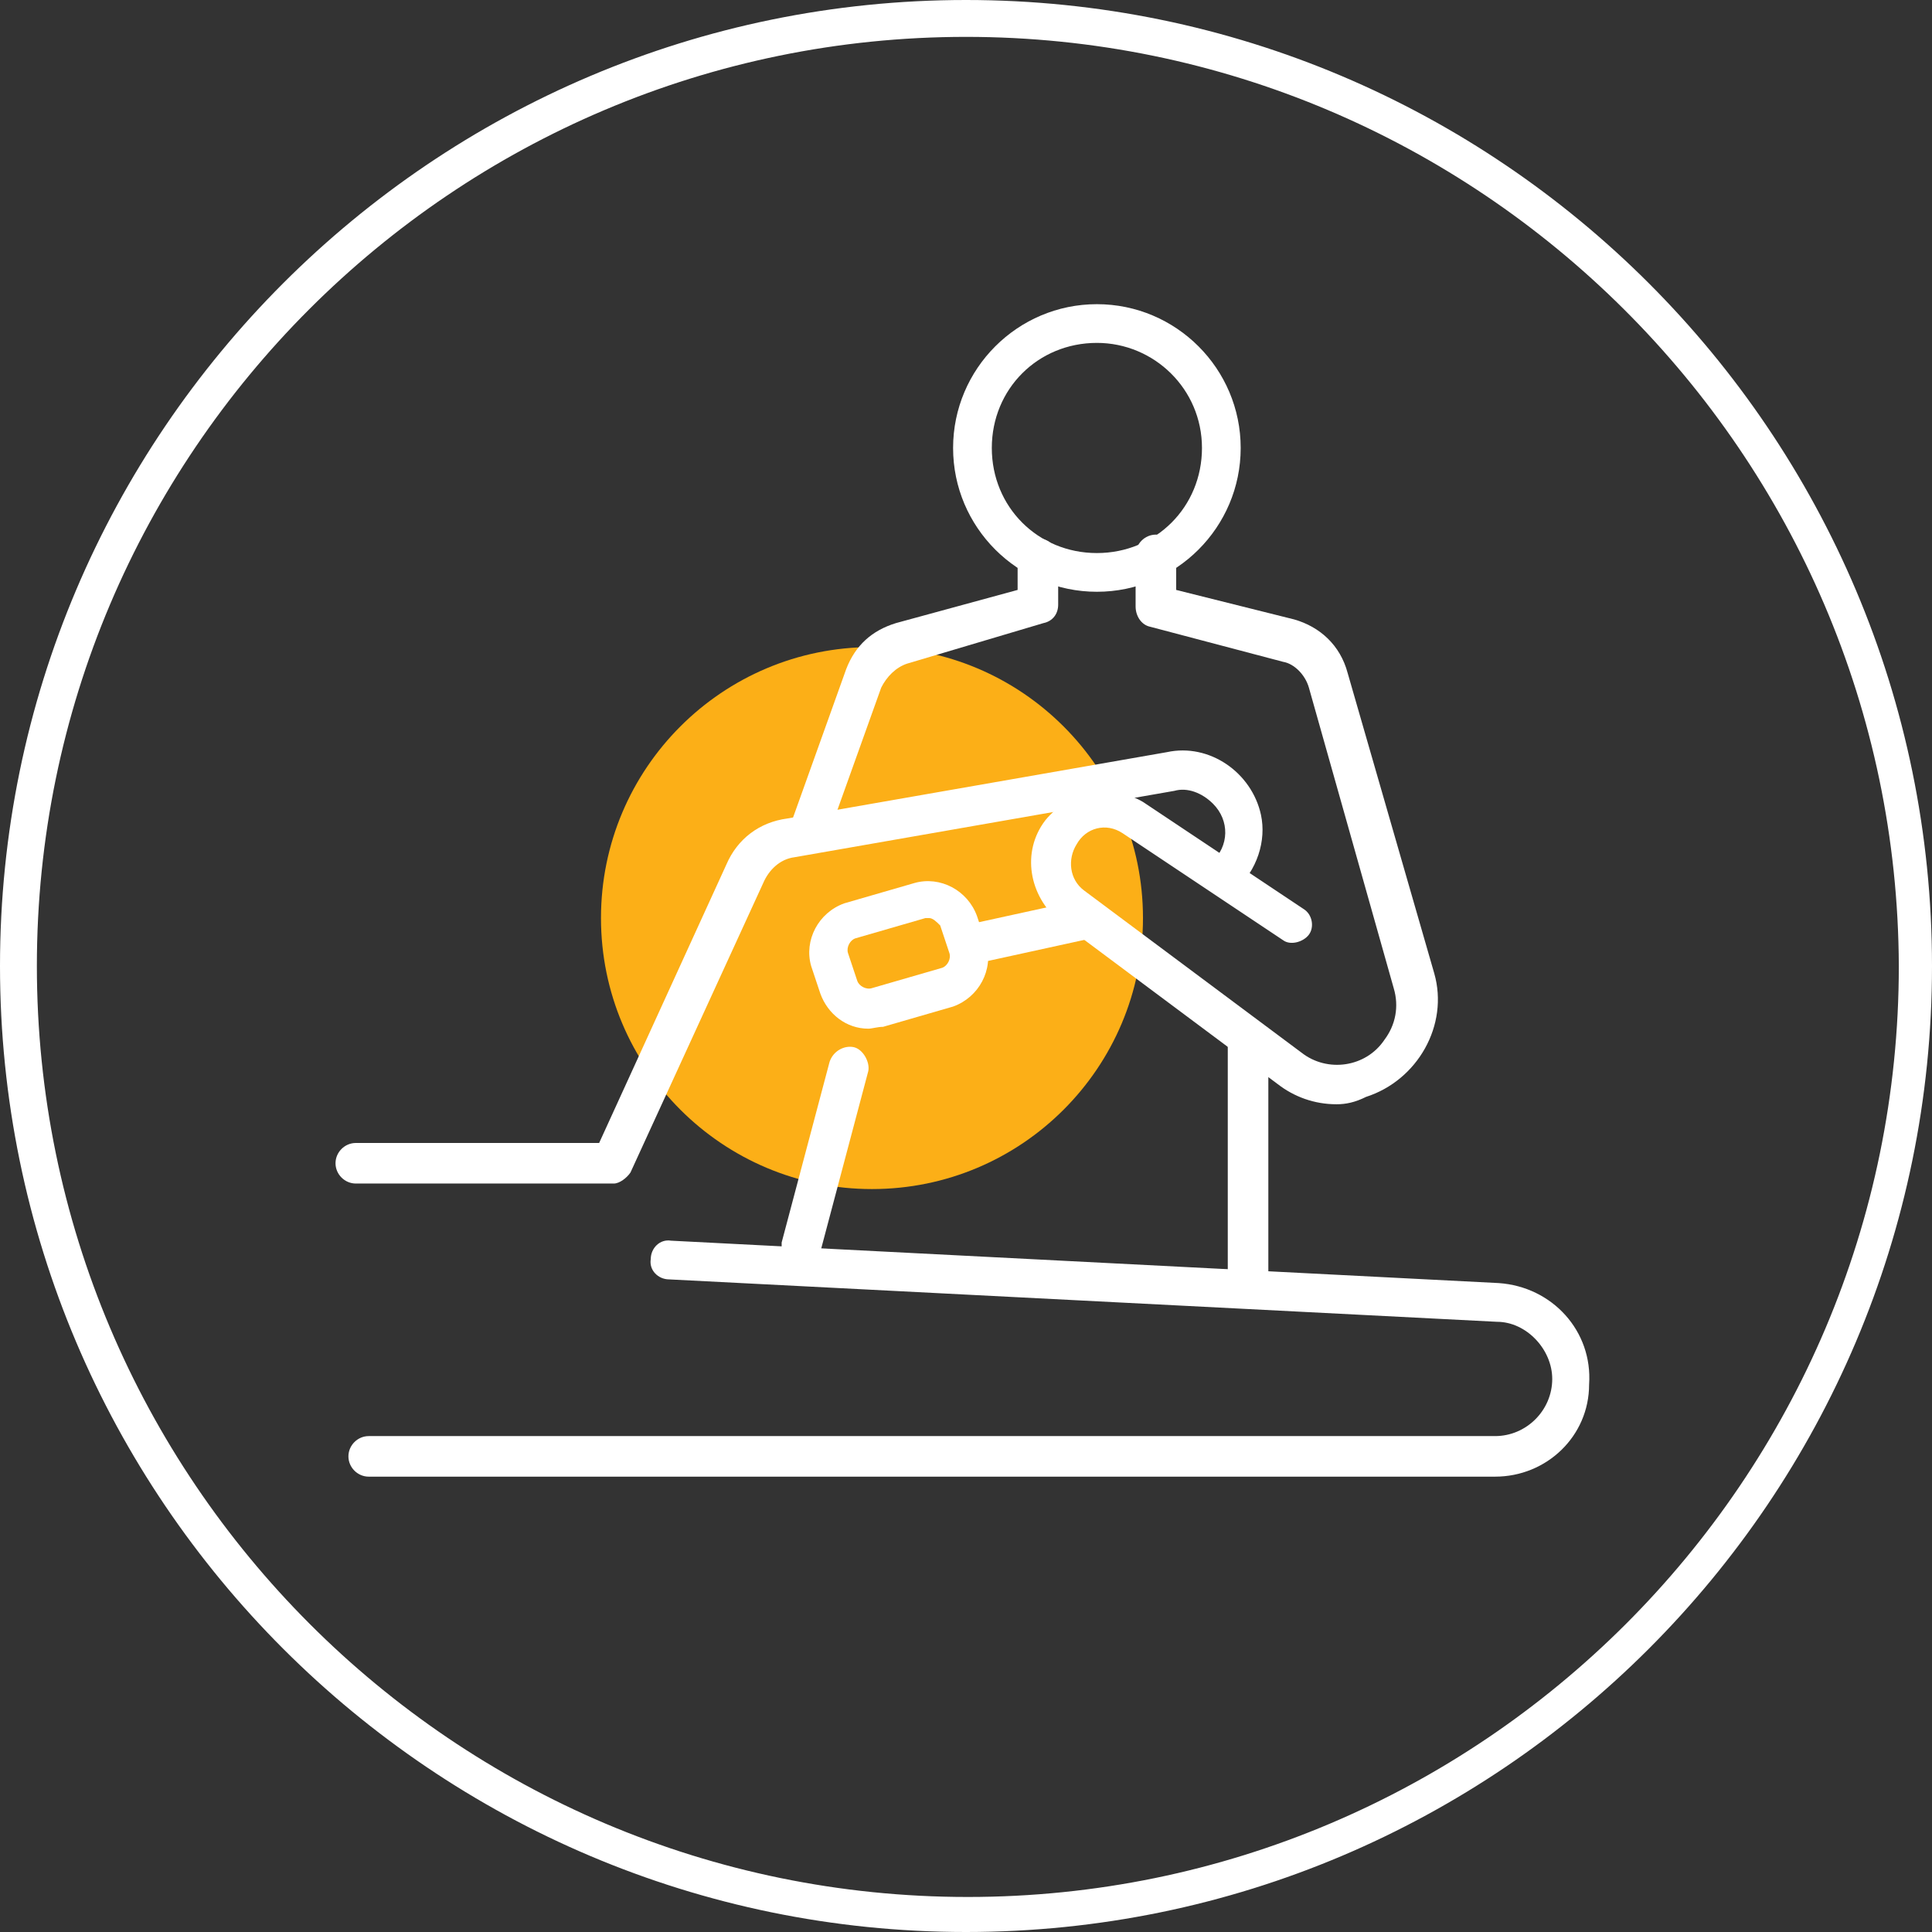
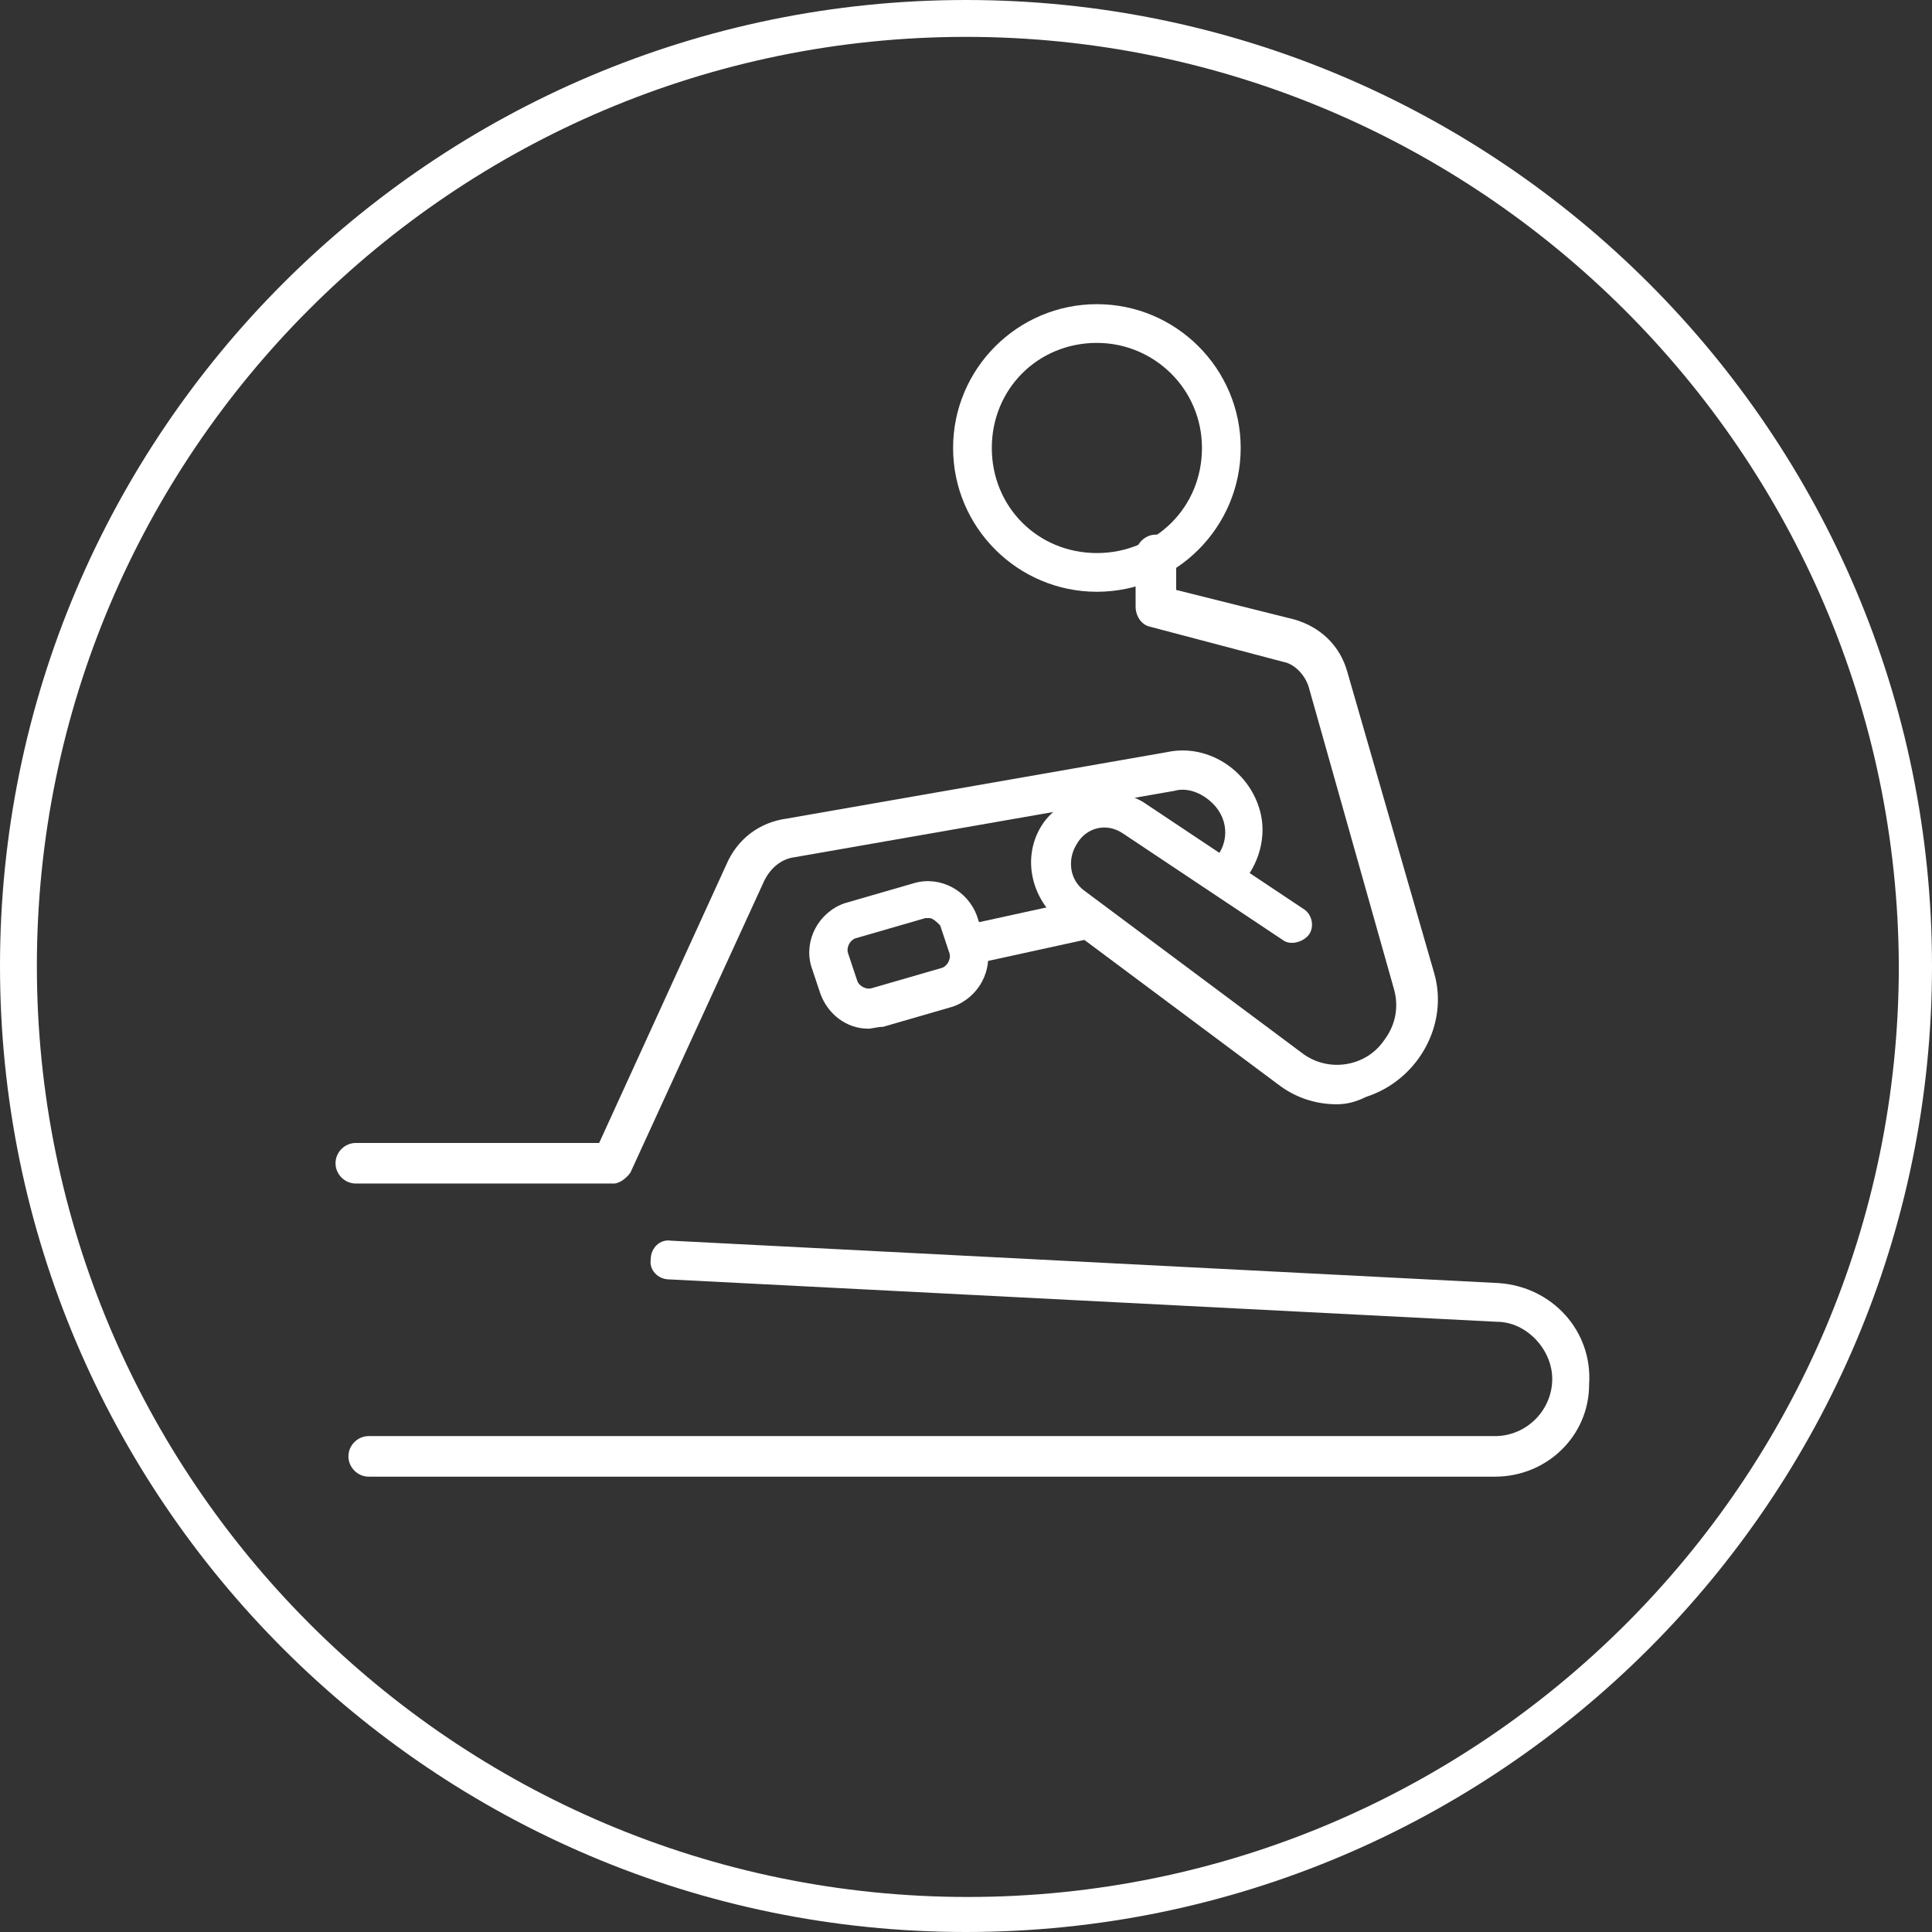
<svg xmlns="http://www.w3.org/2000/svg" version="1.1" id="Layer_1" x="0px" y="0px" viewBox="0 0 104.8 104.8" style="enable-background:new 0 0 104.8 104.8;" xml:space="preserve">
  <rect x="0" y="0" width="104.8" height="104.8" fill="#333333" stroke="none" />
  <style type="text/css">
	.st0{fill:#FCAF17;}
	.st1{fill:#FFFFFF;}
</style>
-   <circle class="st0" cx="47.3" cy="49.8" r="14.7" />
  <g>
    <path class="st1" d="M52.4,104.8C23.5,104.8,0,81.3,0,52.4S23.5,0,52.4,0s52.4,23.5,52.4,52.4S81.3,104.8,52.4,104.8z M52.4,2   C24.6,2,2,24.6,2,52.4s22.6,50.5,50.5,50.5c27.8,0,50.5-22.6,50.5-50.5C102.9,24.6,80.2,2,52.4,2z" />
  </g>
  <g id="Group_21625" transform="translate(3)">
    <path id="Path_20415" class="st1" d="M69.5,59.9c-1.2,0-2.3-0.4-3.2-1.1L54.5,50c-1.7-1.4-2.1-3.8-0.8-5.5c1.3-1.6,3.6-2,5.3-1   l8.7,5.8c0.5,0.3,0.6,1,0.3,1.4s-1,0.6-1.4,0.3l-8.7-5.8c-0.9-0.6-2-0.3-2.5,0.6c-0.5,0.8-0.4,1.9,0.4,2.5l11.8,8.8   c1.4,1.1,3.5,0.8,4.5-0.7c0.6-0.8,0.8-1.8,0.5-2.8L68,37.3c-0.2-0.7-0.8-1.3-1.4-1.4L59.4,34c-0.5-0.1-0.8-0.6-0.8-1.1v-2.8   c0-0.6,0.5-1.1,1.1-1.1s1.1,0.5,1.1,1.1v1.9l6.4,1.6c1.4,0.4,2.5,1.4,2.9,2.9l4.7,16.3c0.8,2.8-0.9,5.8-3.7,6.7   C70.5,59.8,70,59.9,69.5,59.9" />
    <path id="Path_20416" class="st1" d="M30.3,64.2H16.3c-0.6,0-1.1-0.5-1.1-1.1s0.5-1.1,1.1-1.1h13.2l6.9-15.1   c0.6-1.4,1.8-2.3,3.3-2.5l20.6-3.6c2.3-0.5,4.6,1.1,5.1,3.4c0.3,1.4-0.2,3-1.4,4.1c-0.4,0.4-1.1,0.4-1.4-0.1   c-0.4-0.4-0.4-1.1,0.1-1.4c1-0.9,1-2.3,0.1-3.2c-0.6-0.6-1.4-0.9-2.1-0.7l0,0l-20.6,3.6c-0.8,0.1-1.4,0.7-1.7,1.4l-7.2,15.7   C31,63.9,30.6,64.2,30.3,64.2" />
    <path id="Path_20417" class="st1" d="M49.6,52.4c-0.6,0-1.1-0.5-1.1-1.1c0-0.5,0.3-0.9,0.8-1.1l6.4-1.4c0.6-0.1,1.2,0.2,1.3,0.8   c0.1,0.6-0.2,1.2-0.8,1.3l-6.4,1.4C49.7,52.4,49.6,52.4,49.6,52.4" />
-     <path id="Path_20418" class="st1" d="M40.5,68.8c-0.6,0-1.1-0.5-1.1-1.1c0-0.1,0-0.2,0-0.3l2.6-9.8c0.2-0.6,0.8-0.9,1.3-0.8   s0.9,0.8,0.8,1.3l0,0l-2.6,9.8C41.5,68.4,41,68.8,40.5,68.8" />
    <path id="Path_20419" class="st1" d="M78.1,80.1H17c-0.6,0-1.1-0.5-1.1-1.1c0-0.6,0.5-1.1,1.1-1.1h61.1c1.7,0,3.1-1.4,3.1-3.1   c0-1.6-1.4-3.1-3-3.1l-44.9-2.3c-0.6,0-1.1-0.5-1-1.1c0-0.6,0.5-1.1,1.1-1l0,0l44.9,2.3c2.9,0.2,5.1,2.6,4.9,5.5   C83.2,77.9,80.9,80.1,78.1,80.1" />
-     <path id="Path_20420" class="st1" d="M41,45.9c-0.6,0-1.1-0.5-1.1-1.1c0-0.1,0-0.2,0.1-0.4l2.9-8.1c0.5-1.3,1.4-2.1,2.7-2.5l0,0   l6.6-1.8v-1.7c0-0.6,0.5-1.1,1.1-1.1s1.1,0.5,1.1,1.1l0,0v2.5c0,0.5-0.3,0.9-0.8,1l-7.4,2.2c-0.6,0.2-1.1,0.7-1.4,1.3l-2.9,8.1   C41.8,45.6,41.4,45.9,41,45.9" />
-     <path id="Path_20421" class="st1" d="M56.5,32.1c-4.3,0-7.8-3.5-7.8-7.8s3.5-7.8,7.8-7.8s7.8,3.5,7.8,7.8l0,0   C64.3,28.6,60.8,32.1,56.5,32.1 M56.5,18.6c-3.2,0-5.7,2.5-5.7,5.7s2.5,5.7,5.7,5.7s5.7-2.5,5.7-5.7C62.2,21.1,59.6,18.6,56.5,18.6   " />
+     <path id="Path_20421" class="st1" d="M56.5,32.1c-4.3,0-7.8-3.5-7.8-7.8s3.5-7.8,7.8-7.8s7.8,3.5,7.8,7.8C64.3,28.6,60.8,32.1,56.5,32.1 M56.5,18.6c-3.2,0-5.7,2.5-5.7,5.7s2.5,5.7,5.7,5.7s5.7-2.5,5.7-5.7C62.2,21.1,59.6,18.6,56.5,18.6   " />
    <path id="Path_20422" class="st1" d="M44.1,55.8c-1.2,0-2.2-0.8-2.6-1.9L41,52.4c-0.4-1.4,0.4-2.9,1.8-3.4l3.8-1.1   c1.4-0.4,2.9,0.4,3.4,1.8l0.5,1.5c0.4,1.4-0.4,2.9-1.8,3.4l-3.8,1.1C44.6,55.7,44.3,55.8,44.1,55.8 M47.4,49.8c-0.1,0-0.1,0-0.2,0   l-3.8,1.1c-0.3,0.1-0.5,0.5-0.4,0.8l0.5,1.5c0.1,0.3,0.5,0.5,0.8,0.4l0,0l3.8-1.1c0.3-0.1,0.5-0.5,0.4-0.8l0,0l-0.5-1.5   C47.8,50,47.6,49.8,47.4,49.8" />
-     <path id="Path_20423" class="st1" d="M64.7,70.7c-0.6,0-1.1-0.5-1.1-1.1v-13c0-0.6,0.5-1.1,1.1-1.1c0.6,0,1.1,0.5,1.1,1.1v13   C65.7,70.2,65.2,70.7,64.7,70.7" />
  </g>
</svg>